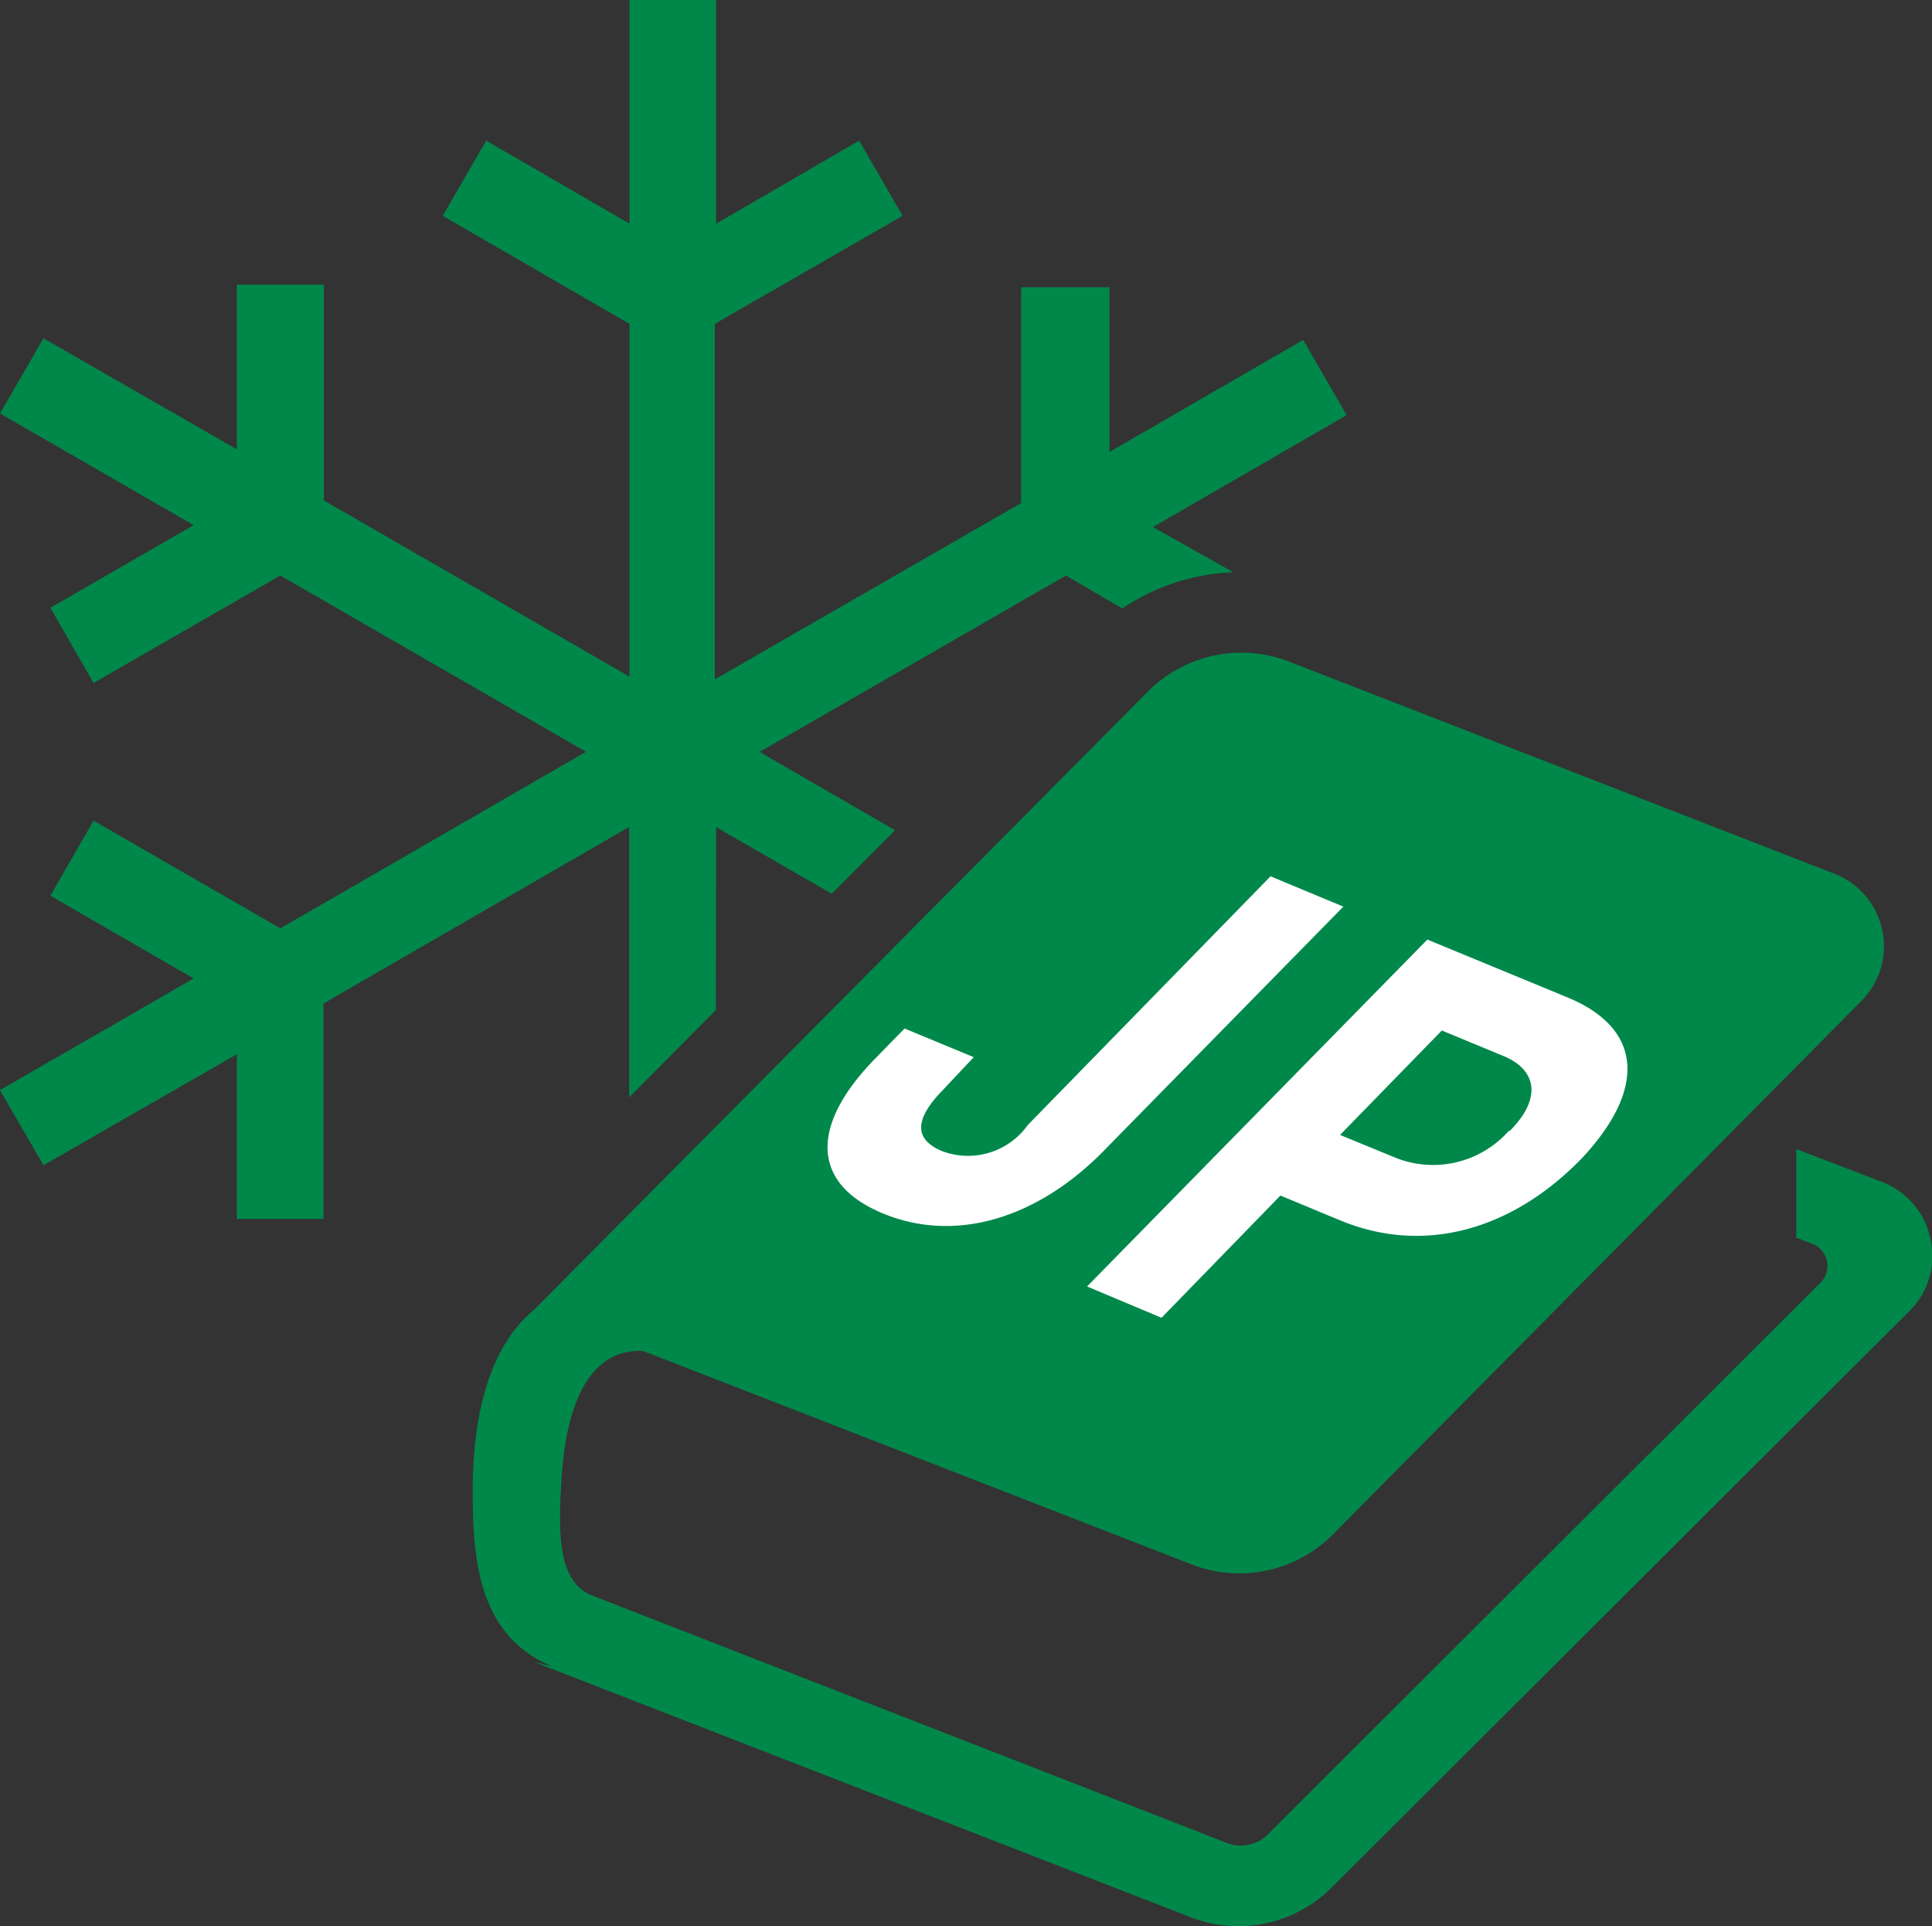
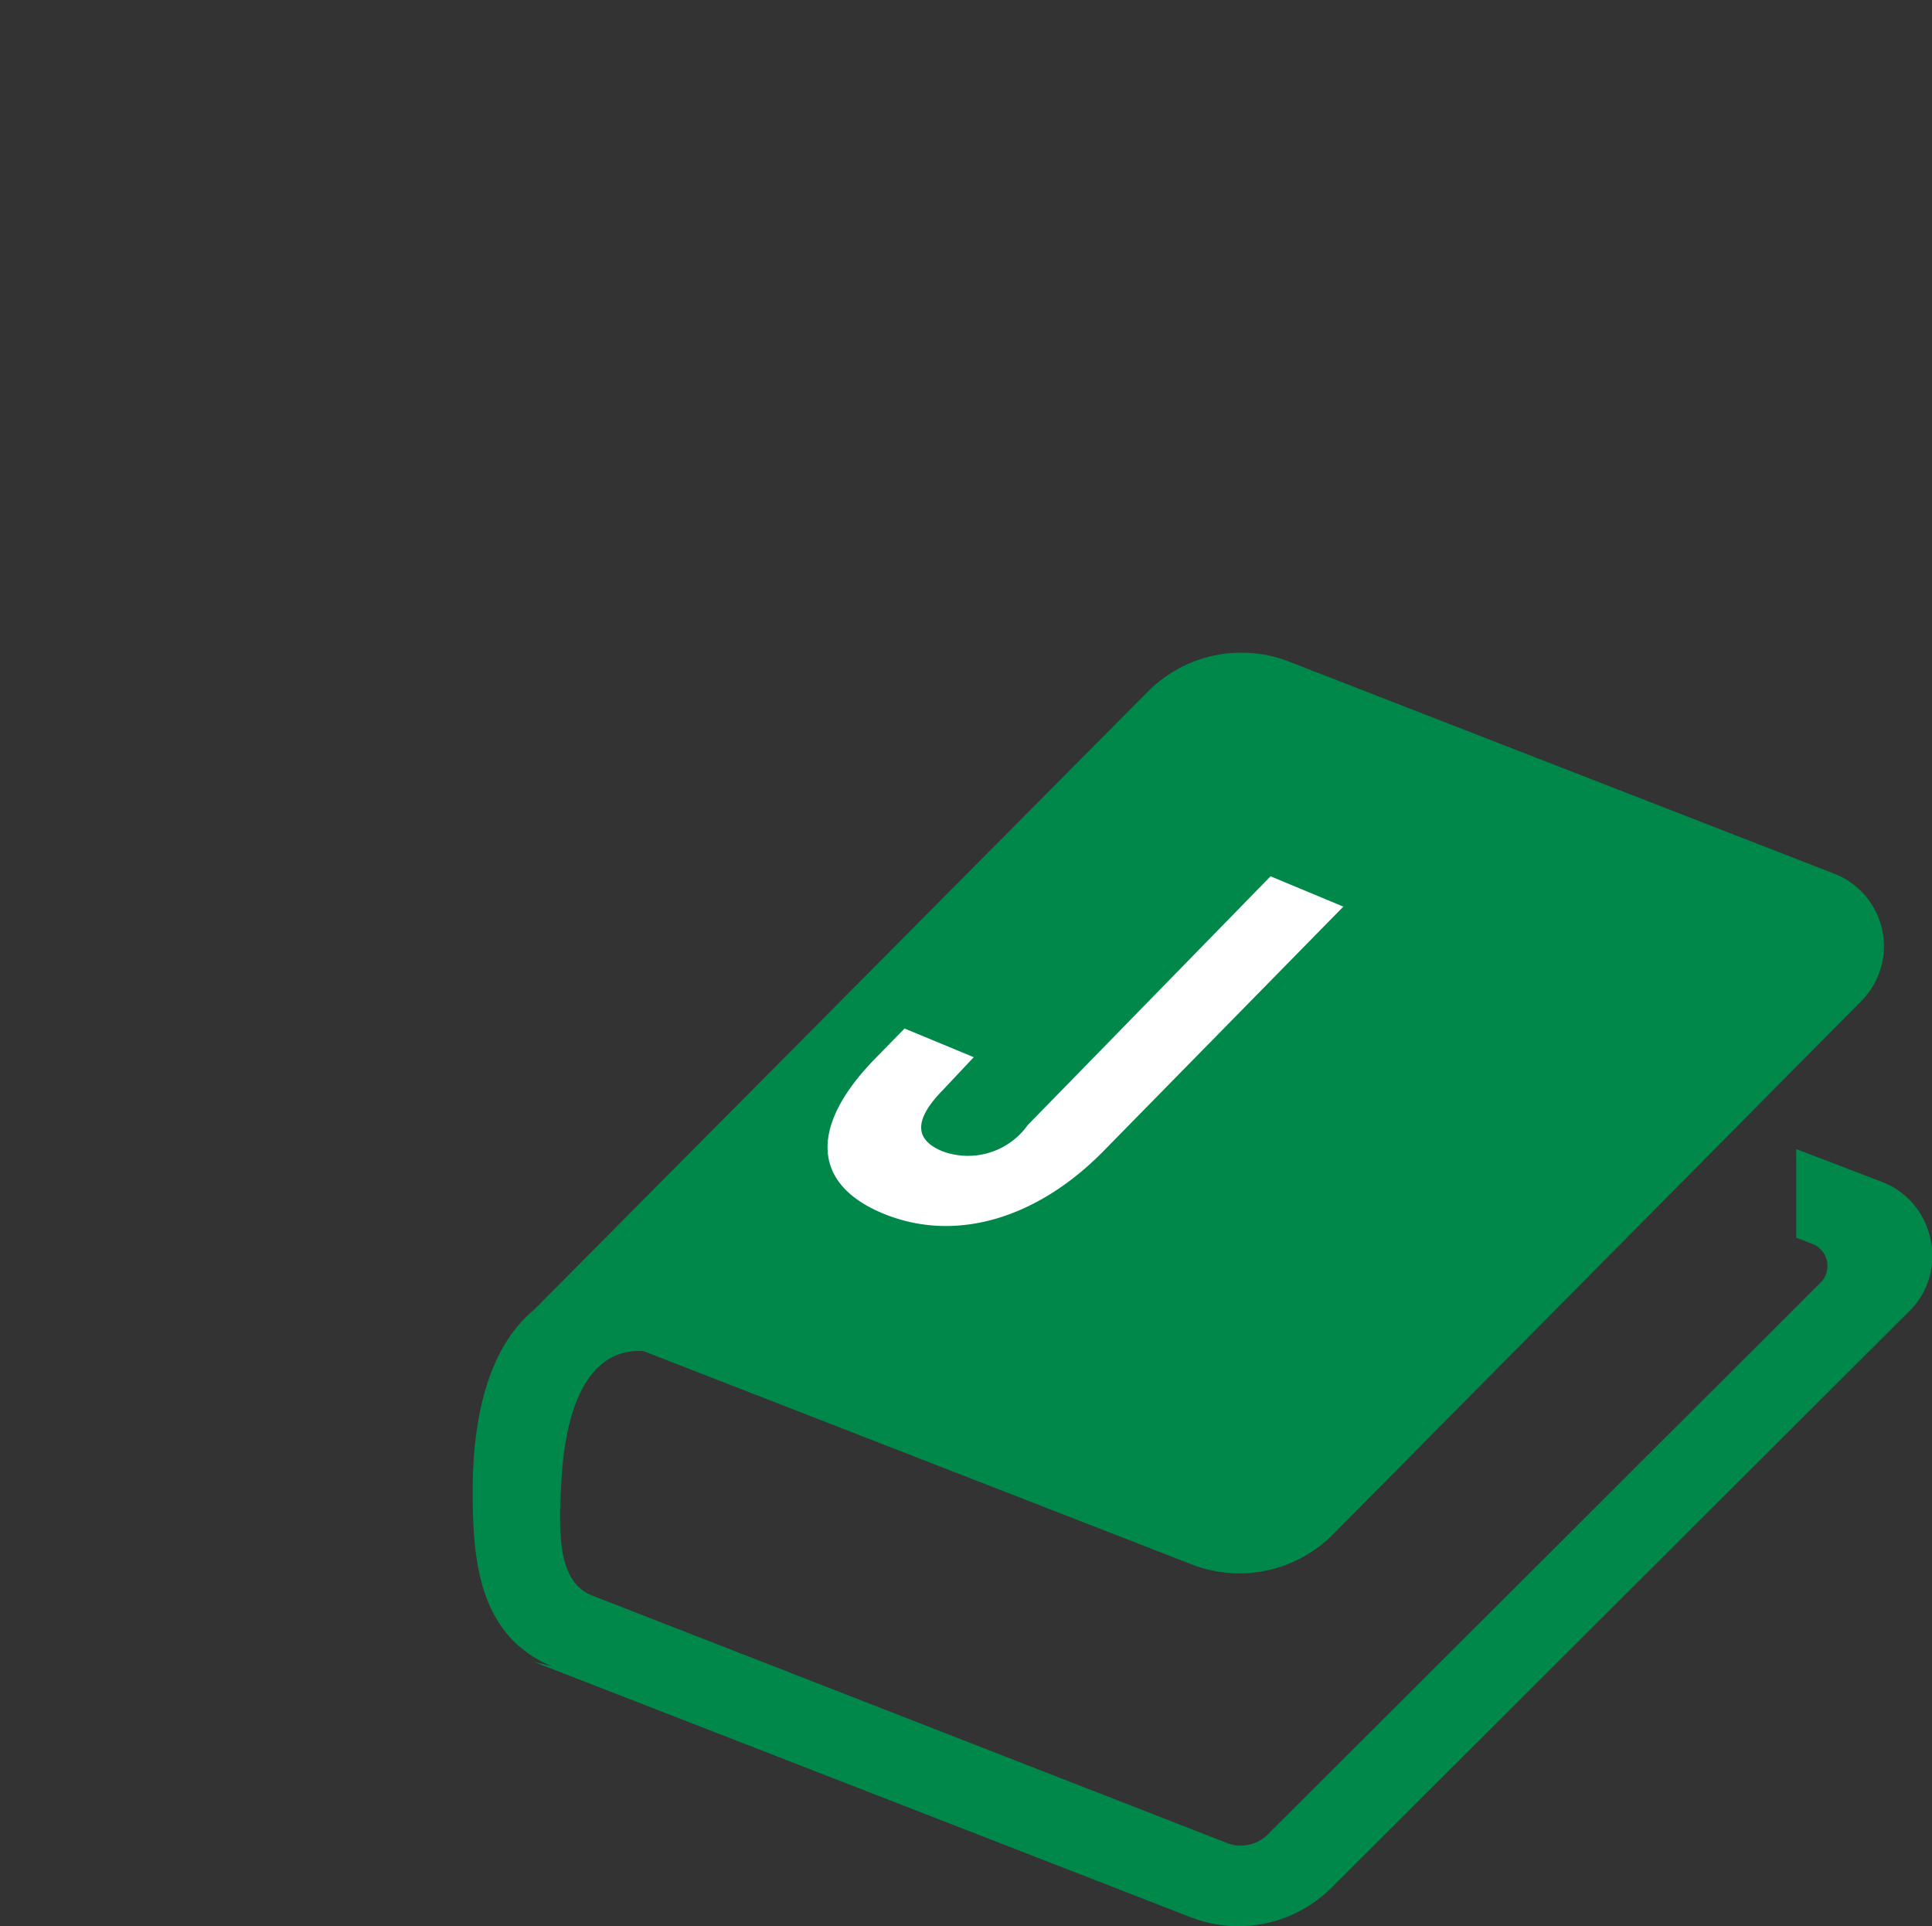
<svg xmlns="http://www.w3.org/2000/svg" viewBox="0 0 58.65 58.47">
  <rect x="0" y="0" width="58.65" height="58.47" fill="#333333" stroke="none" />
  <defs>
    <style>.cls-1{fill:#00884b;}.cls-2{fill:#fff;}</style>
  </defs>
  <g id="レイヤー_2" data-name="レイヤー 2">
    <g id="レイヤー_1-2" data-name="レイヤー 1">
-       <path class="cls-1" d="M21.74,25.46V25.1l.3.18,3.21,1.85,1.92-1.93L23.36,23l-.3-.18.3-.17,9-5.18,1.71,1a6.46,6.46,0,0,1,3.37-1.1L35,16l5.88-3.4-1.32-2.28-5.88,3.4v-5H31v6.55l-9,5.18-.3.17V9.83L27.4,6.55,26.08,4.27,21.74,6.79V0H19.11V6.79L14.76,4.27,13.44,6.55l5.67,3.28V20.54L9.83,15.19V8.64H7.19v5L1.32,10.27,0,12.55l5.88,3.39L1.53,18.45l1.31,2.28,5.67-3.26,9.28,5.35L8.51,28.18,2.84,24.91,1.53,27.19,5.88,29.7,0,33.09l1.32,2.28L7.19,32v5H9.82V30.46l9.28-5.36v8.21l2.63-2.65Z" />
      <path class="cls-1" d="M58.6,37.6a2.36,2.36,0,0,0-1.46-1.72l-2.61-1v2.69l.5.19a.72.72,0,0,1,.24,1.17L38.5,55.67a1.16,1.16,0,0,1-1.26.27L18,48.44c-1.07-.4-1.07-1.86-.94-3.75.12-1.63.64-3.78,2.47-3.68l16.63,6.47a4,4,0,0,0,4.31-.91L56.5,30.39a2.36,2.36,0,0,0-.82-3.87L39.15,20.09a4,4,0,0,0-4.31.91L16.22,39.75c-1.47,1.21-1.87,3.47-1.87,5.48s.13,4.41,2.41,5.35l-.54-.13,19.91,7.74a4,4,0,0,0,4.3-.9L58,39.76A2.34,2.34,0,0,0,58.6,37.6Z" />
      <path class="cls-2" d="M26.55,32.15l.91-.93,2.1.87-.94,1c-.89.91-.86,1.51,0,1.86a2.23,2.23,0,0,0,2.58-.8l7.37-7.55,2.21.92L33.44,35c-2,2-4.45,2.73-6.62,1.84S24.56,34.2,26.55,32.15Z" />
-       <path class="cls-2" d="M48,35.18c-2.09,2.14-4.74,2.92-7.3,1.87l-1.83-.76L35.26,40,33,39.05,43.33,28.52l4.24,1.75C49.87,31.21,50,33.06,48,35.18Zm-2.17-.85c1-1,.81-1.87-.2-2.28l-1.86-.77-3.09,3.17,1.63.67A3.07,3.07,0,0,0,45.8,34.33Z" />
    </g>
  </g>
</svg>